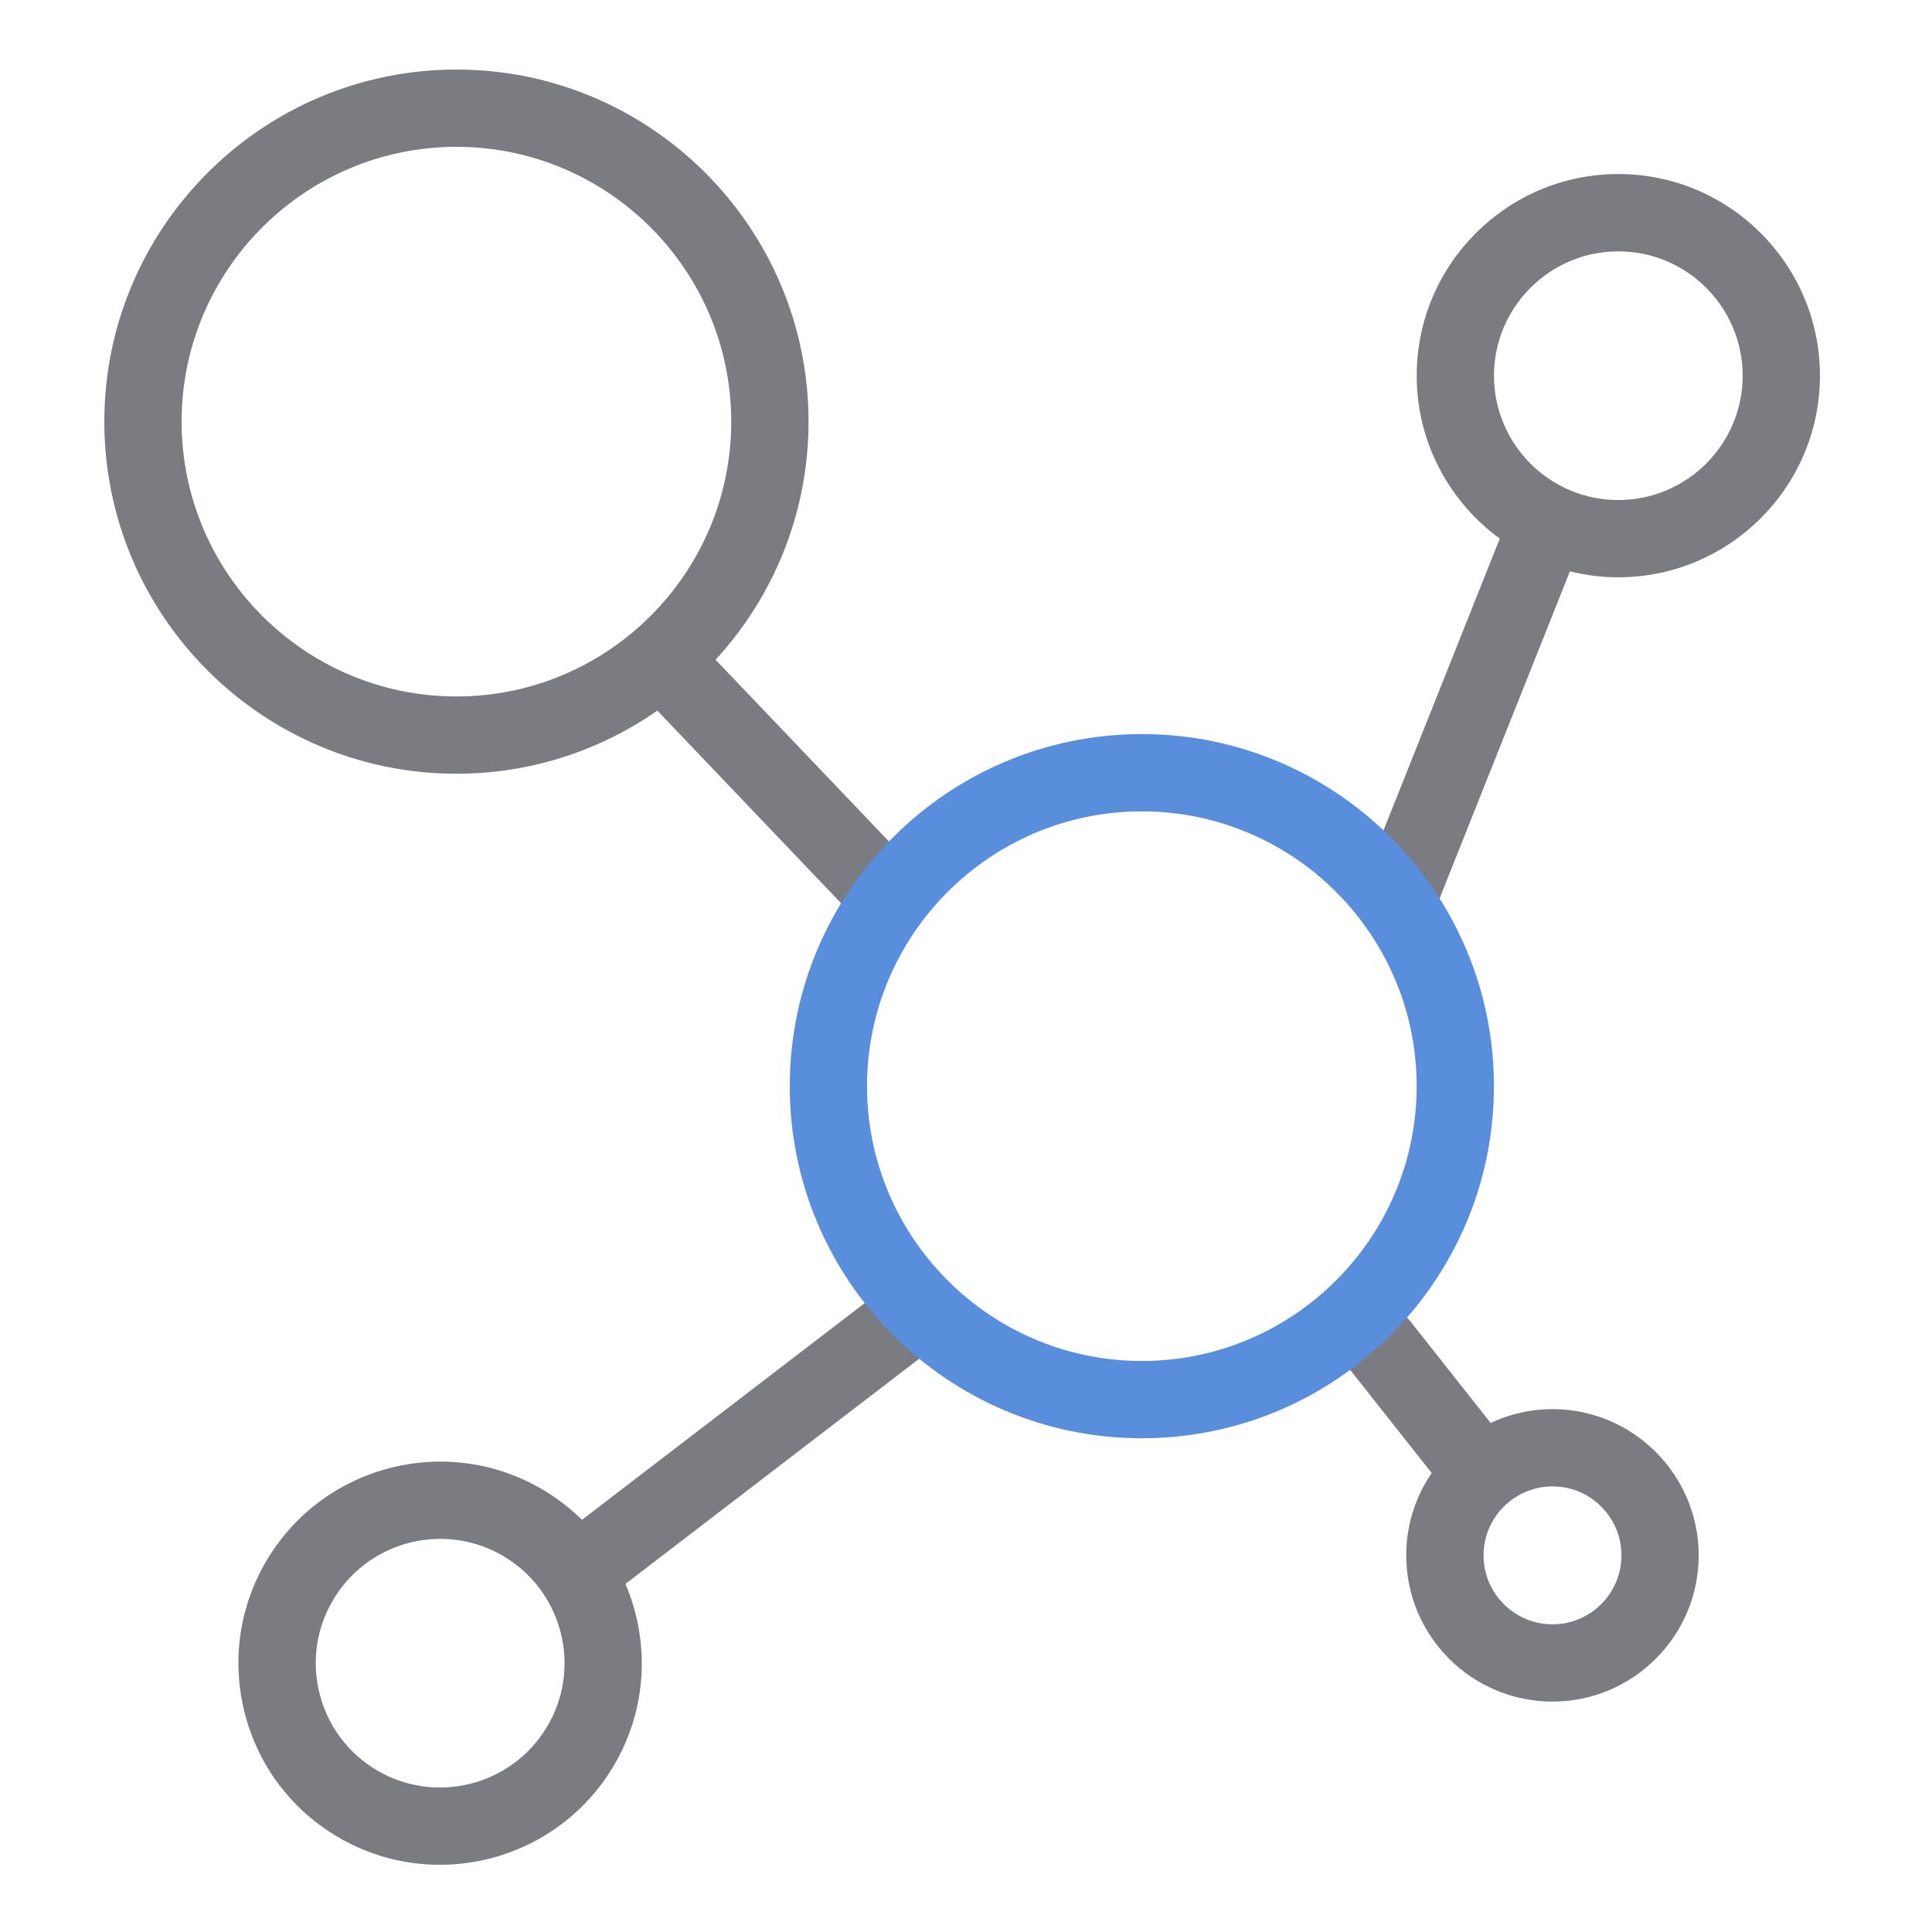
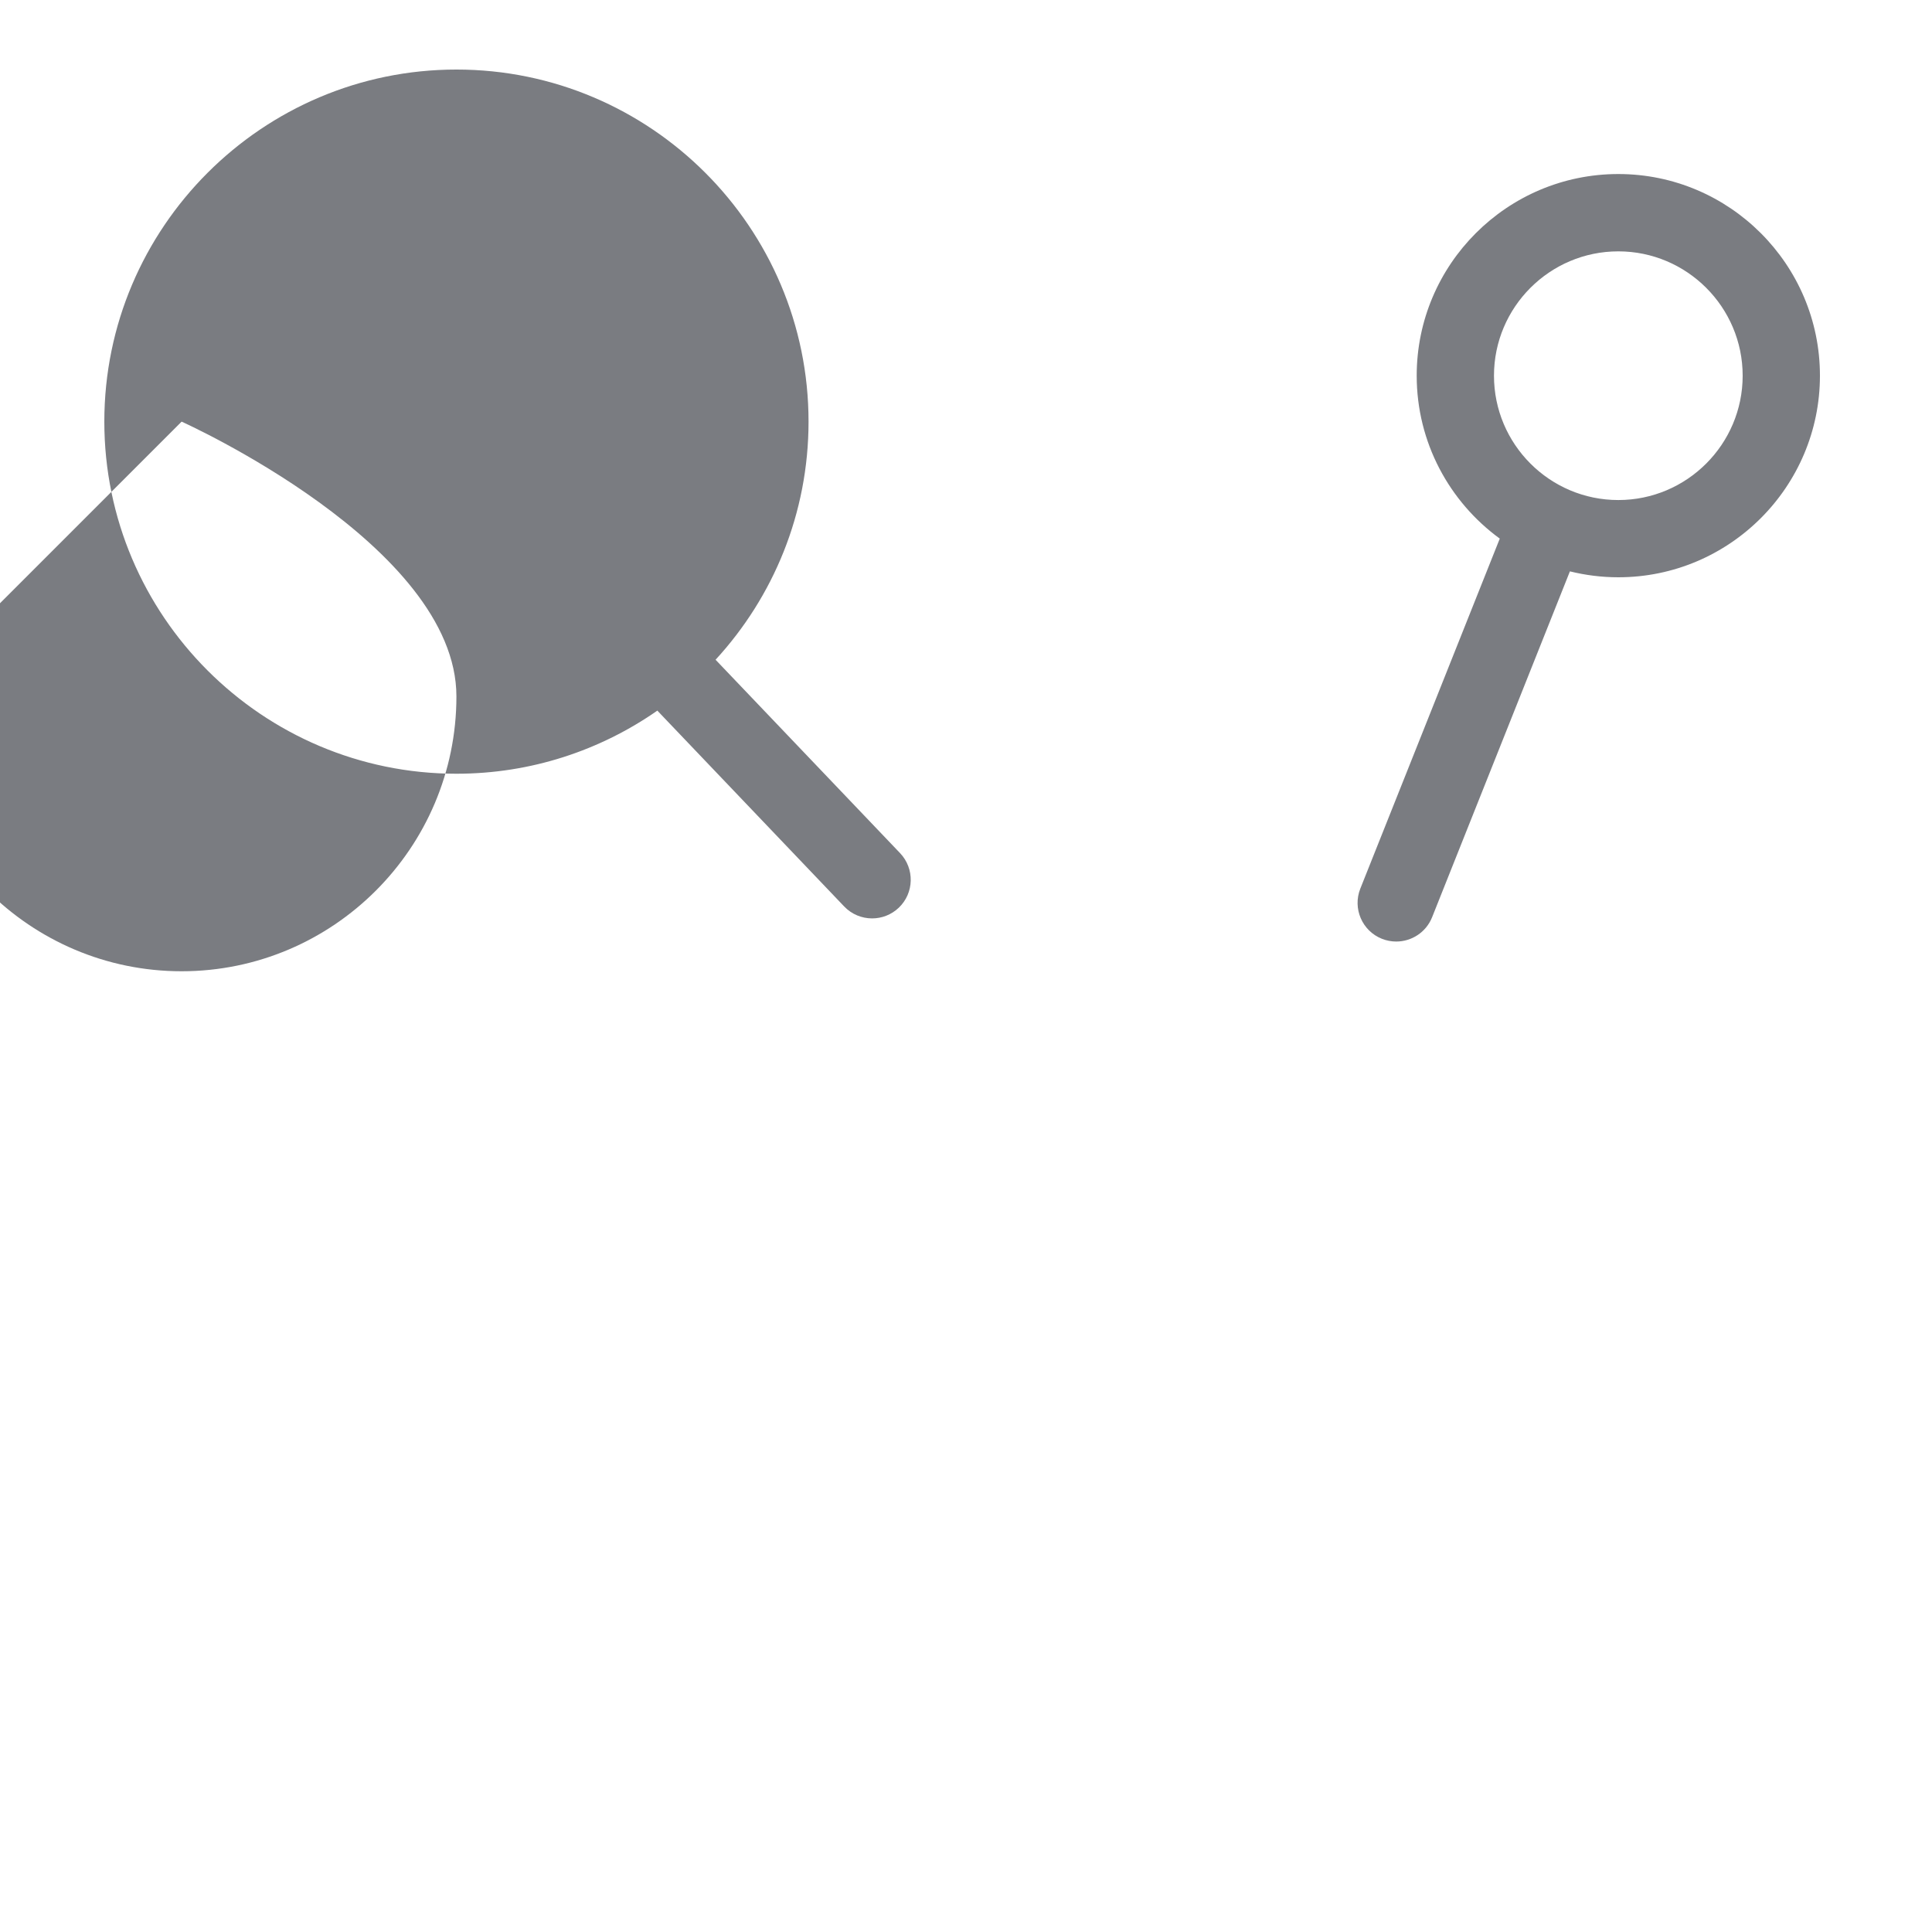
<svg xmlns="http://www.w3.org/2000/svg" viewBox="0 0 500 500" data-name="Layer 1" id="Layer_1">
  <defs>
    <style>
      .cls-1 {
        fill: #7a7c81;
      }

      .cls-1, .cls-2 {
        stroke-width: 0px;
      }

      .cls-2 {
        fill: #588edc;
      }
    </style>
  </defs>
-   <path d="M232.93,220.78l-47.74-50.04c14.93-16.23,24.06-37.88,24.06-61.62,0-50.25-40.88-91.12-91.12-91.12S27,58.88,27,109.12s40.88,91.12,91.12,91.12c19.32,0,37.25-6.05,52.01-16.34.07.08.14.17.22.25l48.11,50.43c1.96,2.06,4.6,3.1,7.24,3.1,2.48,0,4.97-.92,6.9-2.76,4-3.81,4.14-10.14.33-14.14ZM47,109.12c0-39.22,31.91-71.12,71.12-71.12s71.12,31.91,71.12,71.12-31.91,71.12-71.12,71.12-71.12-31.91-71.12-71.12Z" class="cls-1" />
+   <path d="M232.93,220.78l-47.74-50.04c14.93-16.23,24.06-37.88,24.06-61.62,0-50.25-40.88-91.12-91.12-91.12S27,58.88,27,109.12s40.88,91.12,91.12,91.12c19.32,0,37.25-6.05,52.01-16.34.07.08.14.17.22.25l48.11,50.43c1.96,2.06,4.6,3.1,7.24,3.1,2.48,0,4.97-.92,6.9-2.76,4-3.81,4.14-10.14.33-14.14ZM47,109.12s71.12,31.91,71.12,71.12-31.91,71.12-71.12,71.12-71.12-31.91-71.12-71.12Z" class="cls-1" />
  <path d="M418.82,45.04c-28.77,0-52.18,23.41-52.18,52.18,0,17.31,8.48,32.67,21.5,42.17l-36.09,90.58c-2.04,5.13.46,10.95,5.59,12.99,1.21.48,2.47.71,3.7.71,3.97,0,7.73-2.38,9.29-6.3l35.66-89.5c4.02.99,8.21,1.53,12.53,1.53,28.77,0,52.18-23.41,52.18-52.18s-23.41-52.18-52.18-52.18ZM418.82,129.41c-17.75,0-32.18-14.44-32.18-32.18s14.44-32.18,32.18-32.18,32.18,14.44,32.18,32.18-14.44,32.18-32.18,32.18Z" class="cls-1" />
-   <path d="M401.79,364.68c-5.72,0-11.15,1.28-16.02,3.57l-20.76-26.28c-3.42-4.33-9.71-5.07-14.05-1.65-4.33,3.42-5.07,9.71-1.65,14.05l21.21,26.85c-4.15,6.07-6.59,13.41-6.59,21.31,0,20.87,16.98,37.84,37.85,37.84s37.84-16.98,37.84-37.84-16.98-37.85-37.84-37.85ZM401.79,420.37c-9.84,0-17.85-8-17.85-17.84s8.01-17.85,17.85-17.85,17.84,8.01,17.84,17.85-8,17.84-17.84,17.84Z" class="cls-1" />
-   <path d="M241.09,336.57c-3.36-4.38-9.64-5.21-14.02-1.85l-76.45,58.61c-2.97-2.93-6.32-5.53-10-7.72-24.72-14.73-56.81-6.61-71.54,18.11-7.14,11.97-9.18,26.01-5.77,39.52,3.42,13.51,11.9,24.89,23.87,32.02,8.35,4.98,17.55,7.35,26.63,7.35,17.79,0,35.16-9.09,44.91-25.45,7.14-11.97,9.18-26.01,5.76-39.52-.68-2.67-1.55-5.25-2.61-7.73l77.36-59.3c4.38-3.36,5.21-9.64,1.85-14.02ZM141.55,446.91c-9.09,15.24-28.88,20.25-44.12,11.17-7.38-4.4-12.61-11.42-14.72-19.75-2.11-8.33-.85-16.99,3.56-24.37h0c6.02-10.09,16.72-15.7,27.7-15.7,5.6,0,11.27,1.46,16.42,4.53,4.15,2.47,7.62,5.77,10.23,9.67,0,0,0,.01.01.02,2.03,3.03,3.55,6.42,4.48,10.07,2.11,8.33.85,16.99-3.56,24.37Z" class="cls-1" />
-   <path d="M295.51,372.22c-50.25,0-91.12-40.88-91.12-91.12s40.88-91.12,91.12-91.12,91.12,40.88,91.12,91.12-40.88,91.12-91.12,91.12ZM295.51,209.98c-39.22,0-71.12,31.91-71.12,71.12s31.91,71.12,71.12,71.12,71.12-31.91,71.12-71.12-31.91-71.12-71.12-71.12Z" class="cls-2" />
</svg>